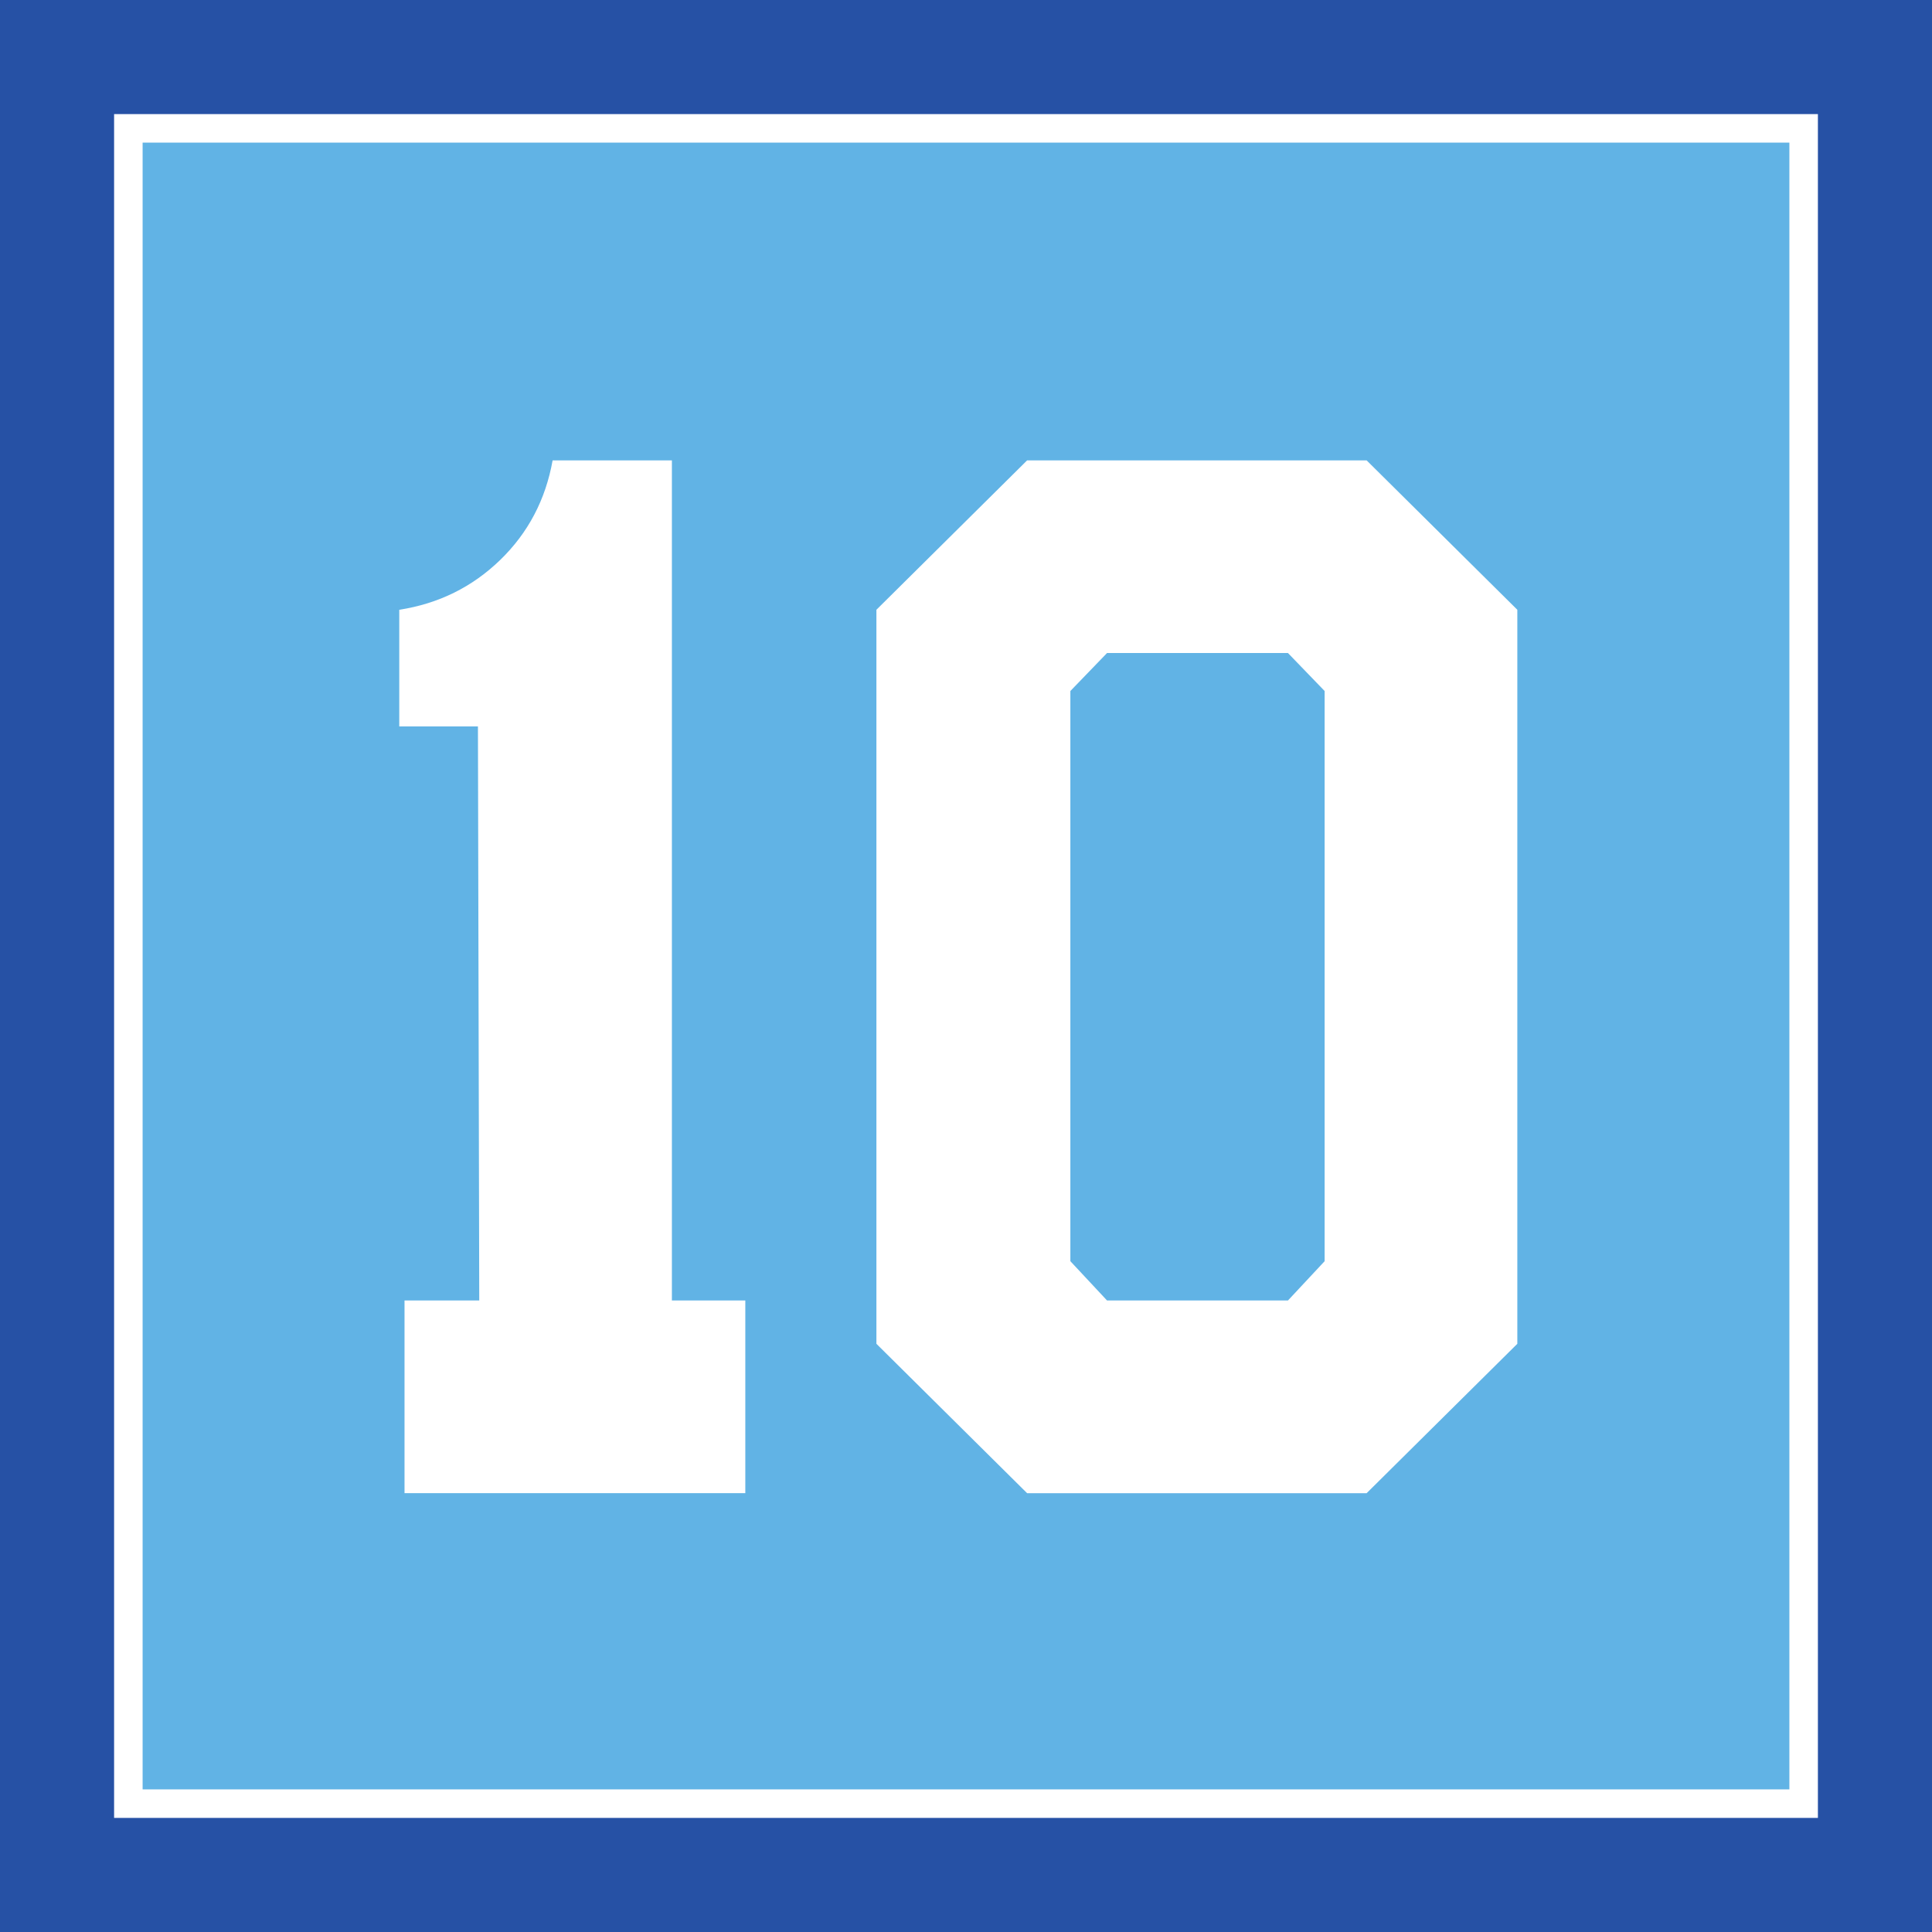
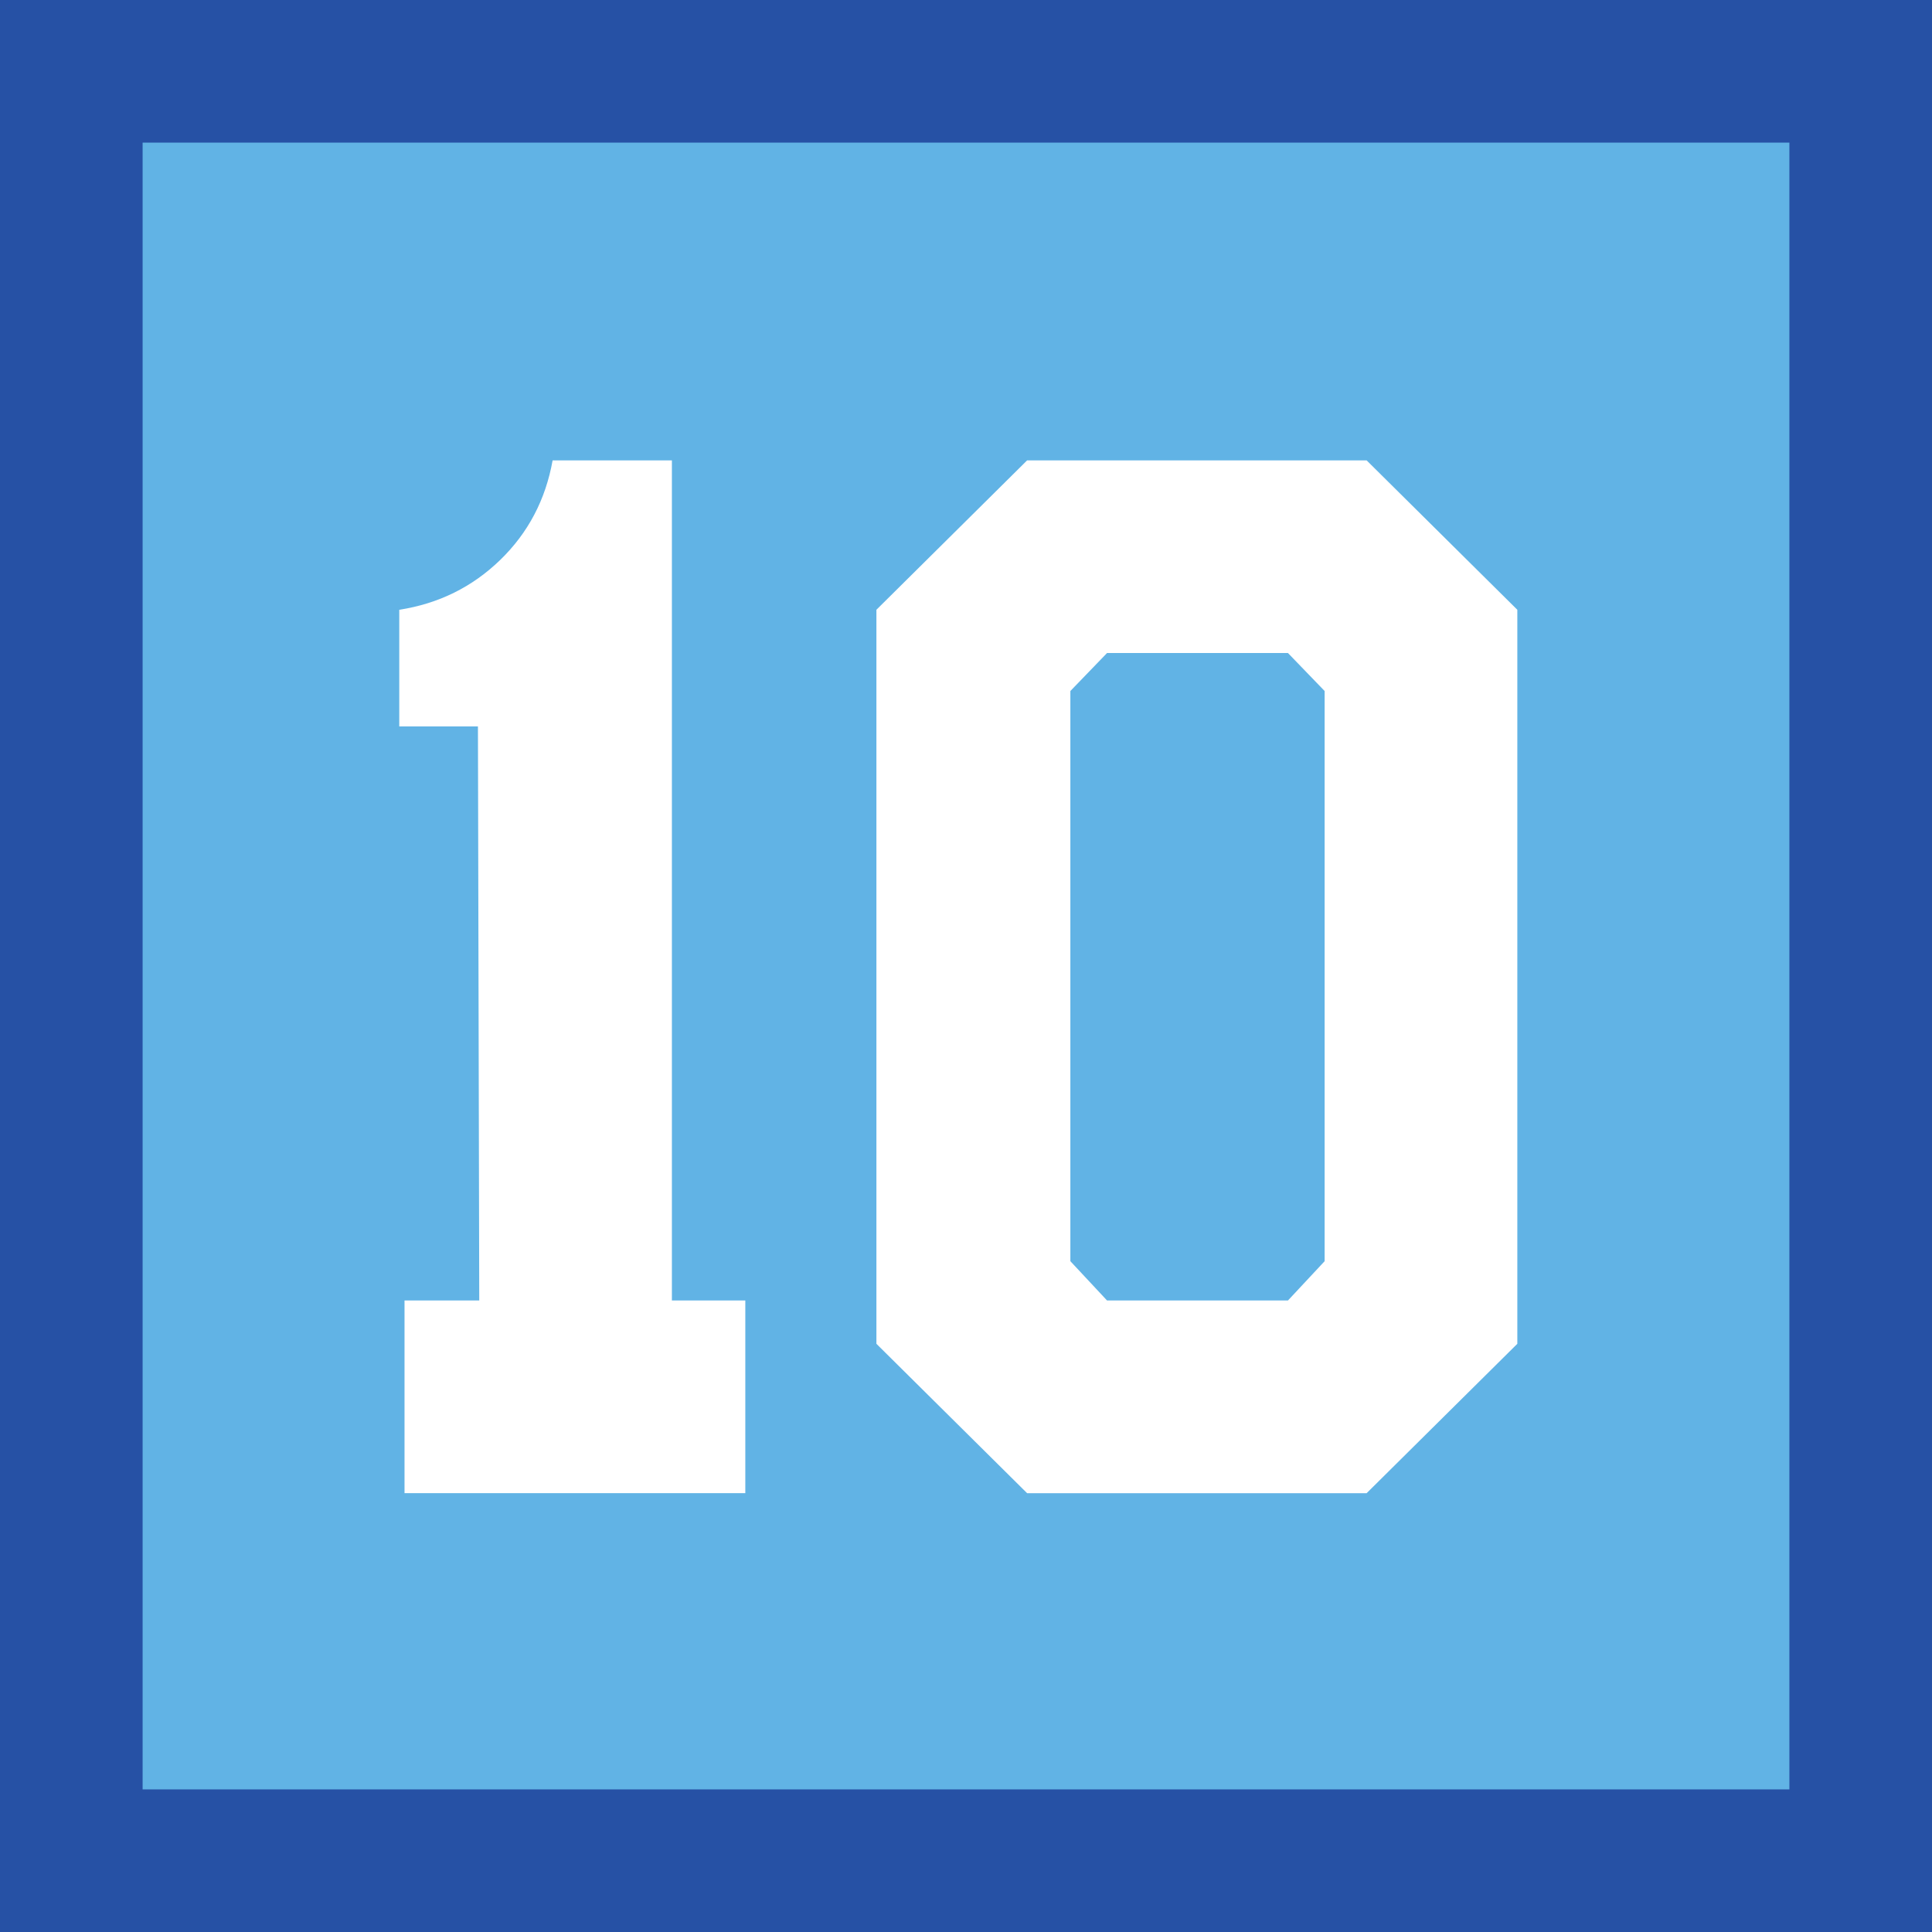
<svg xmlns="http://www.w3.org/2000/svg" xml:space="preserve" width="33.867mm" height="33.867mm" style="shape-rendering:geometricPrecision; text-rendering:geometricPrecision; image-rendering:optimizeQuality; fill-rule:evenodd; clip-rule:evenodd" viewBox="0 0 33.867 33.867">
  <rect fill="#2651a5" width="33.867" height="33.867" />
-   <rect fill="#fff" width="29.867" height="29.867" x="2" y="2" />
  <rect fill="#61b3e5" width="28.867" height="28.867" x="2.5" y="2.5" />
  <path fill="#fff" d="M11.778 8.07l0 14.727 1.287 0 0 3.377 -5.974 0 0 -3.377 1.31 0 -0.023 -10.063 -1.379 0 0 -2.045c0.689,-0.107 1.279,-0.398 1.769,-0.873 0.49,-0.475 0.796,-1.057 0.919,-1.746l2.091 0zm7.628 3.377l-0.643 0.666 0 9.995 0.643 0.689 3.171 0 0.643 -0.689 0 -9.995 -0.643 -0.666 -3.171 0zm-1.401 14.728l-2.642 -2.619 0 -12.867 2.642 -2.619 5.951 0 2.642 2.619 0 12.867 -2.642 2.619 -5.951 0z" />
</svg>